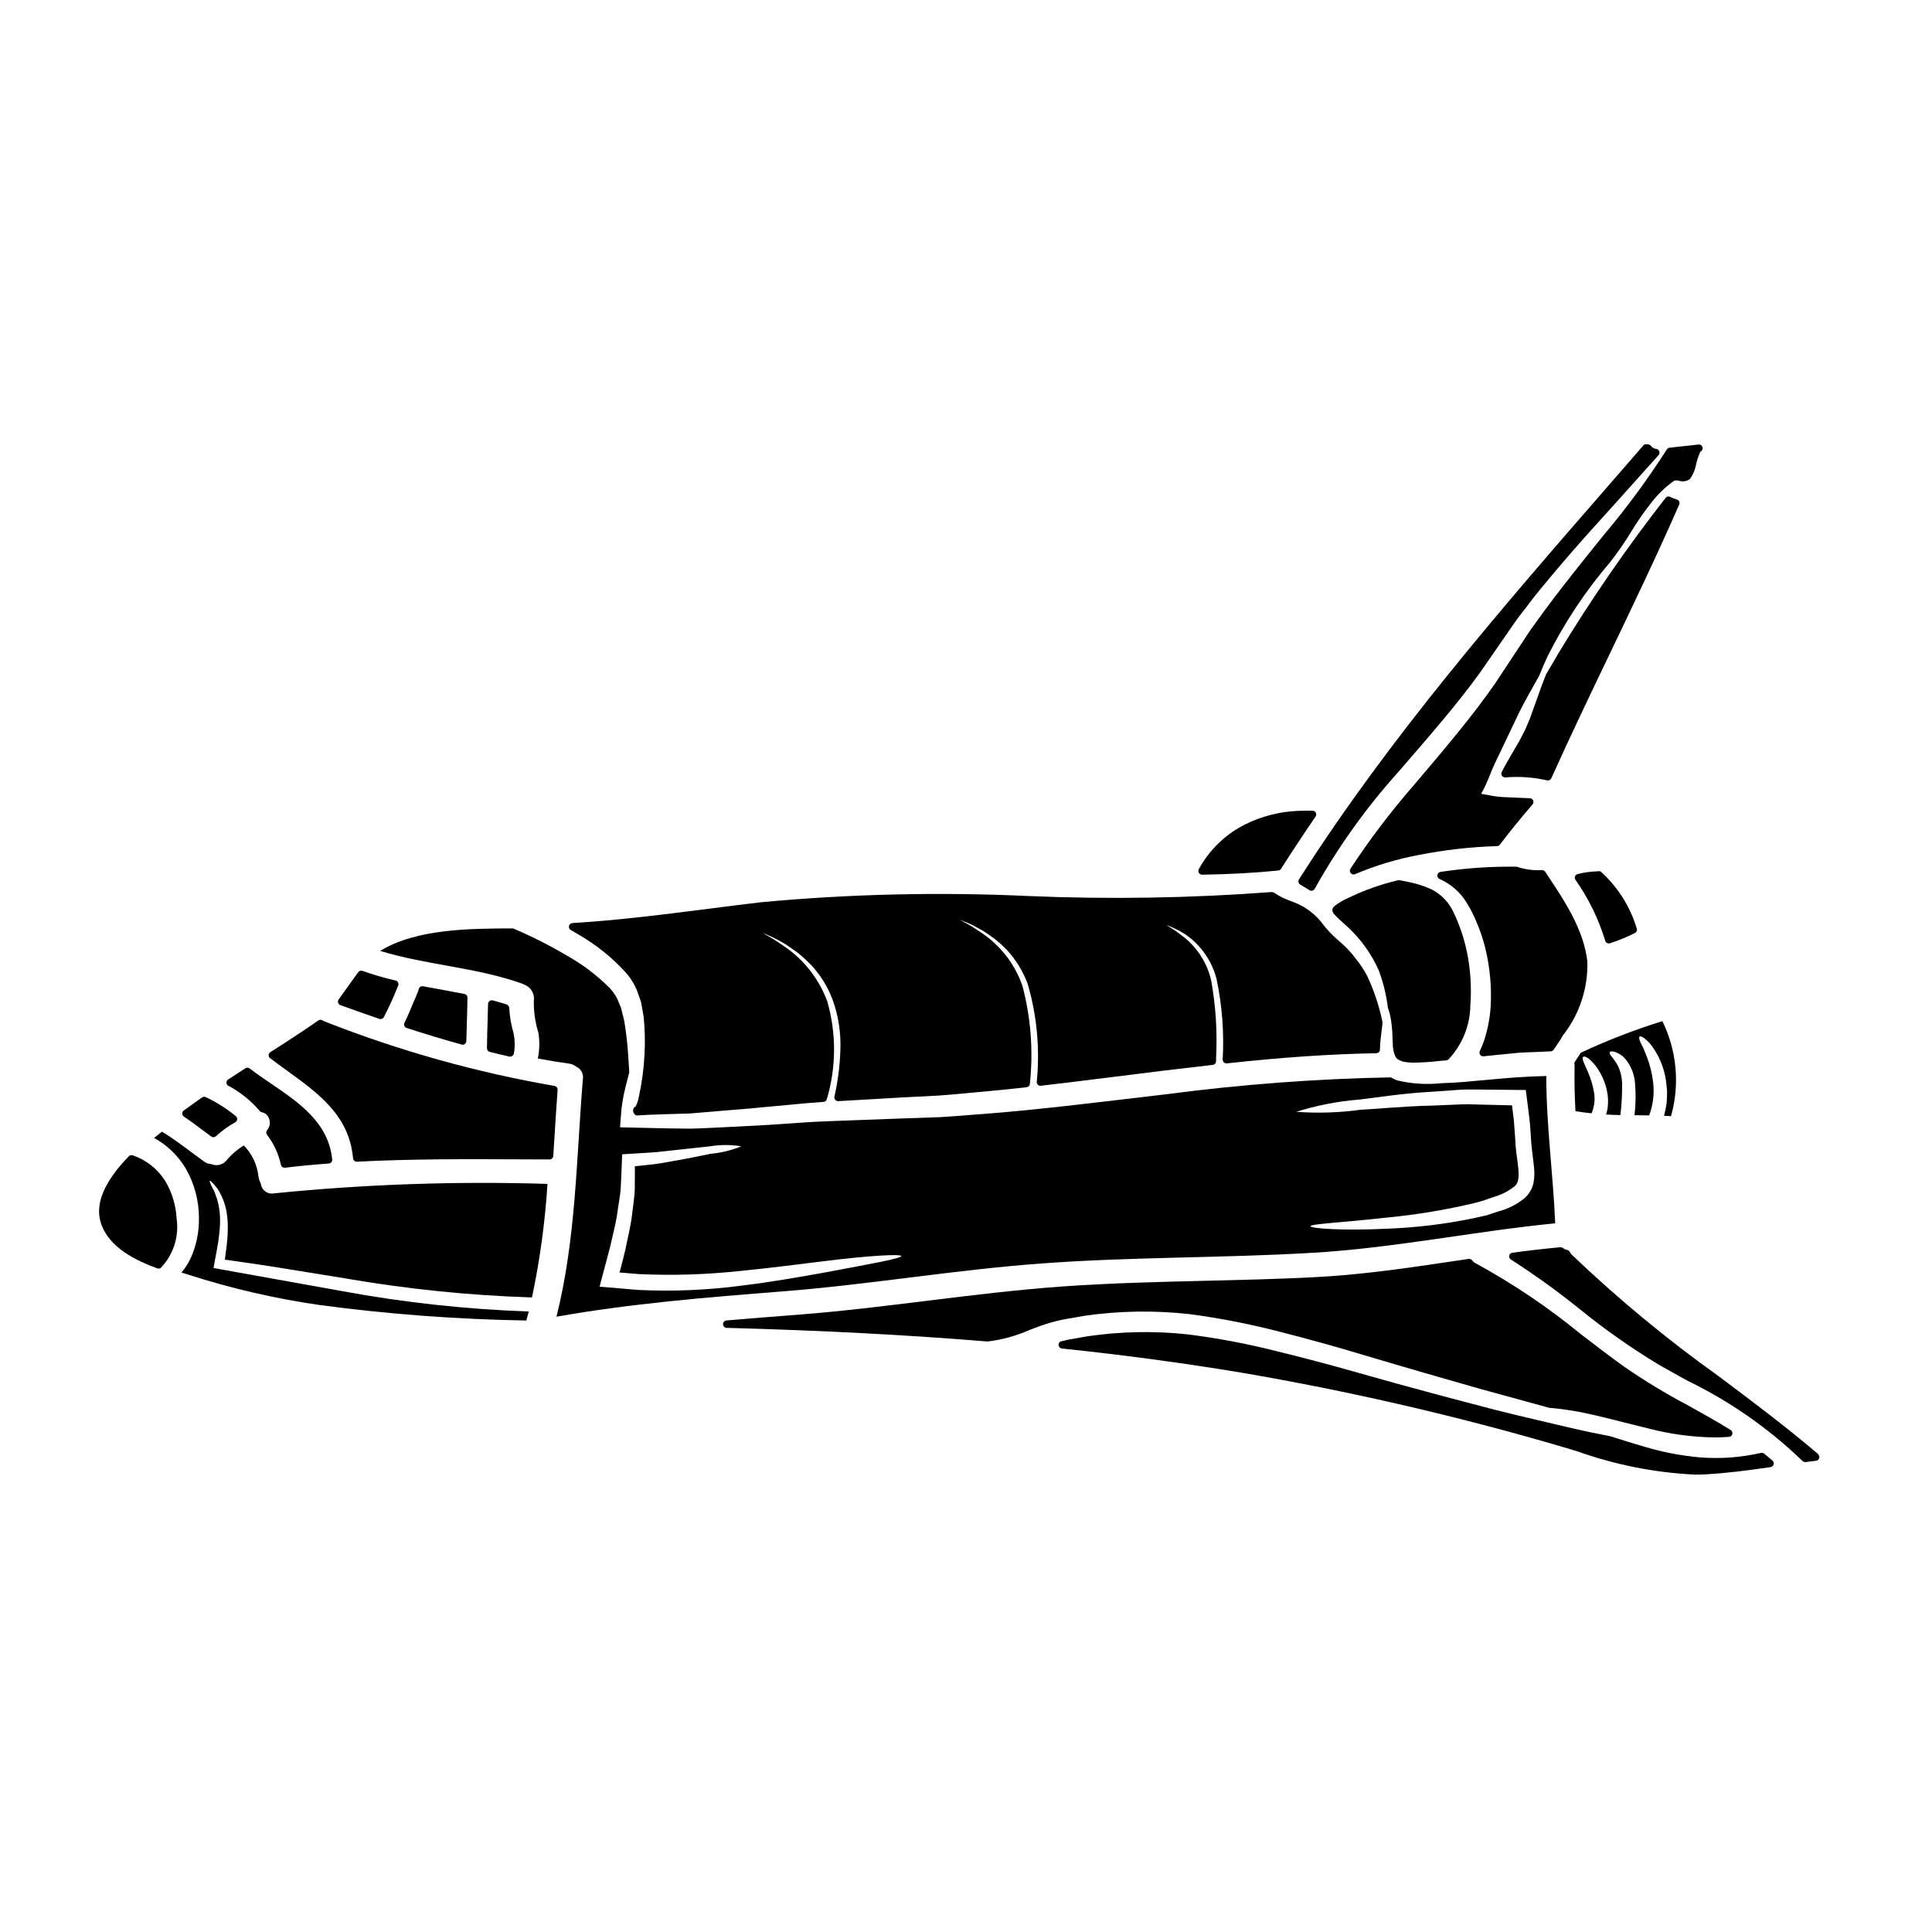
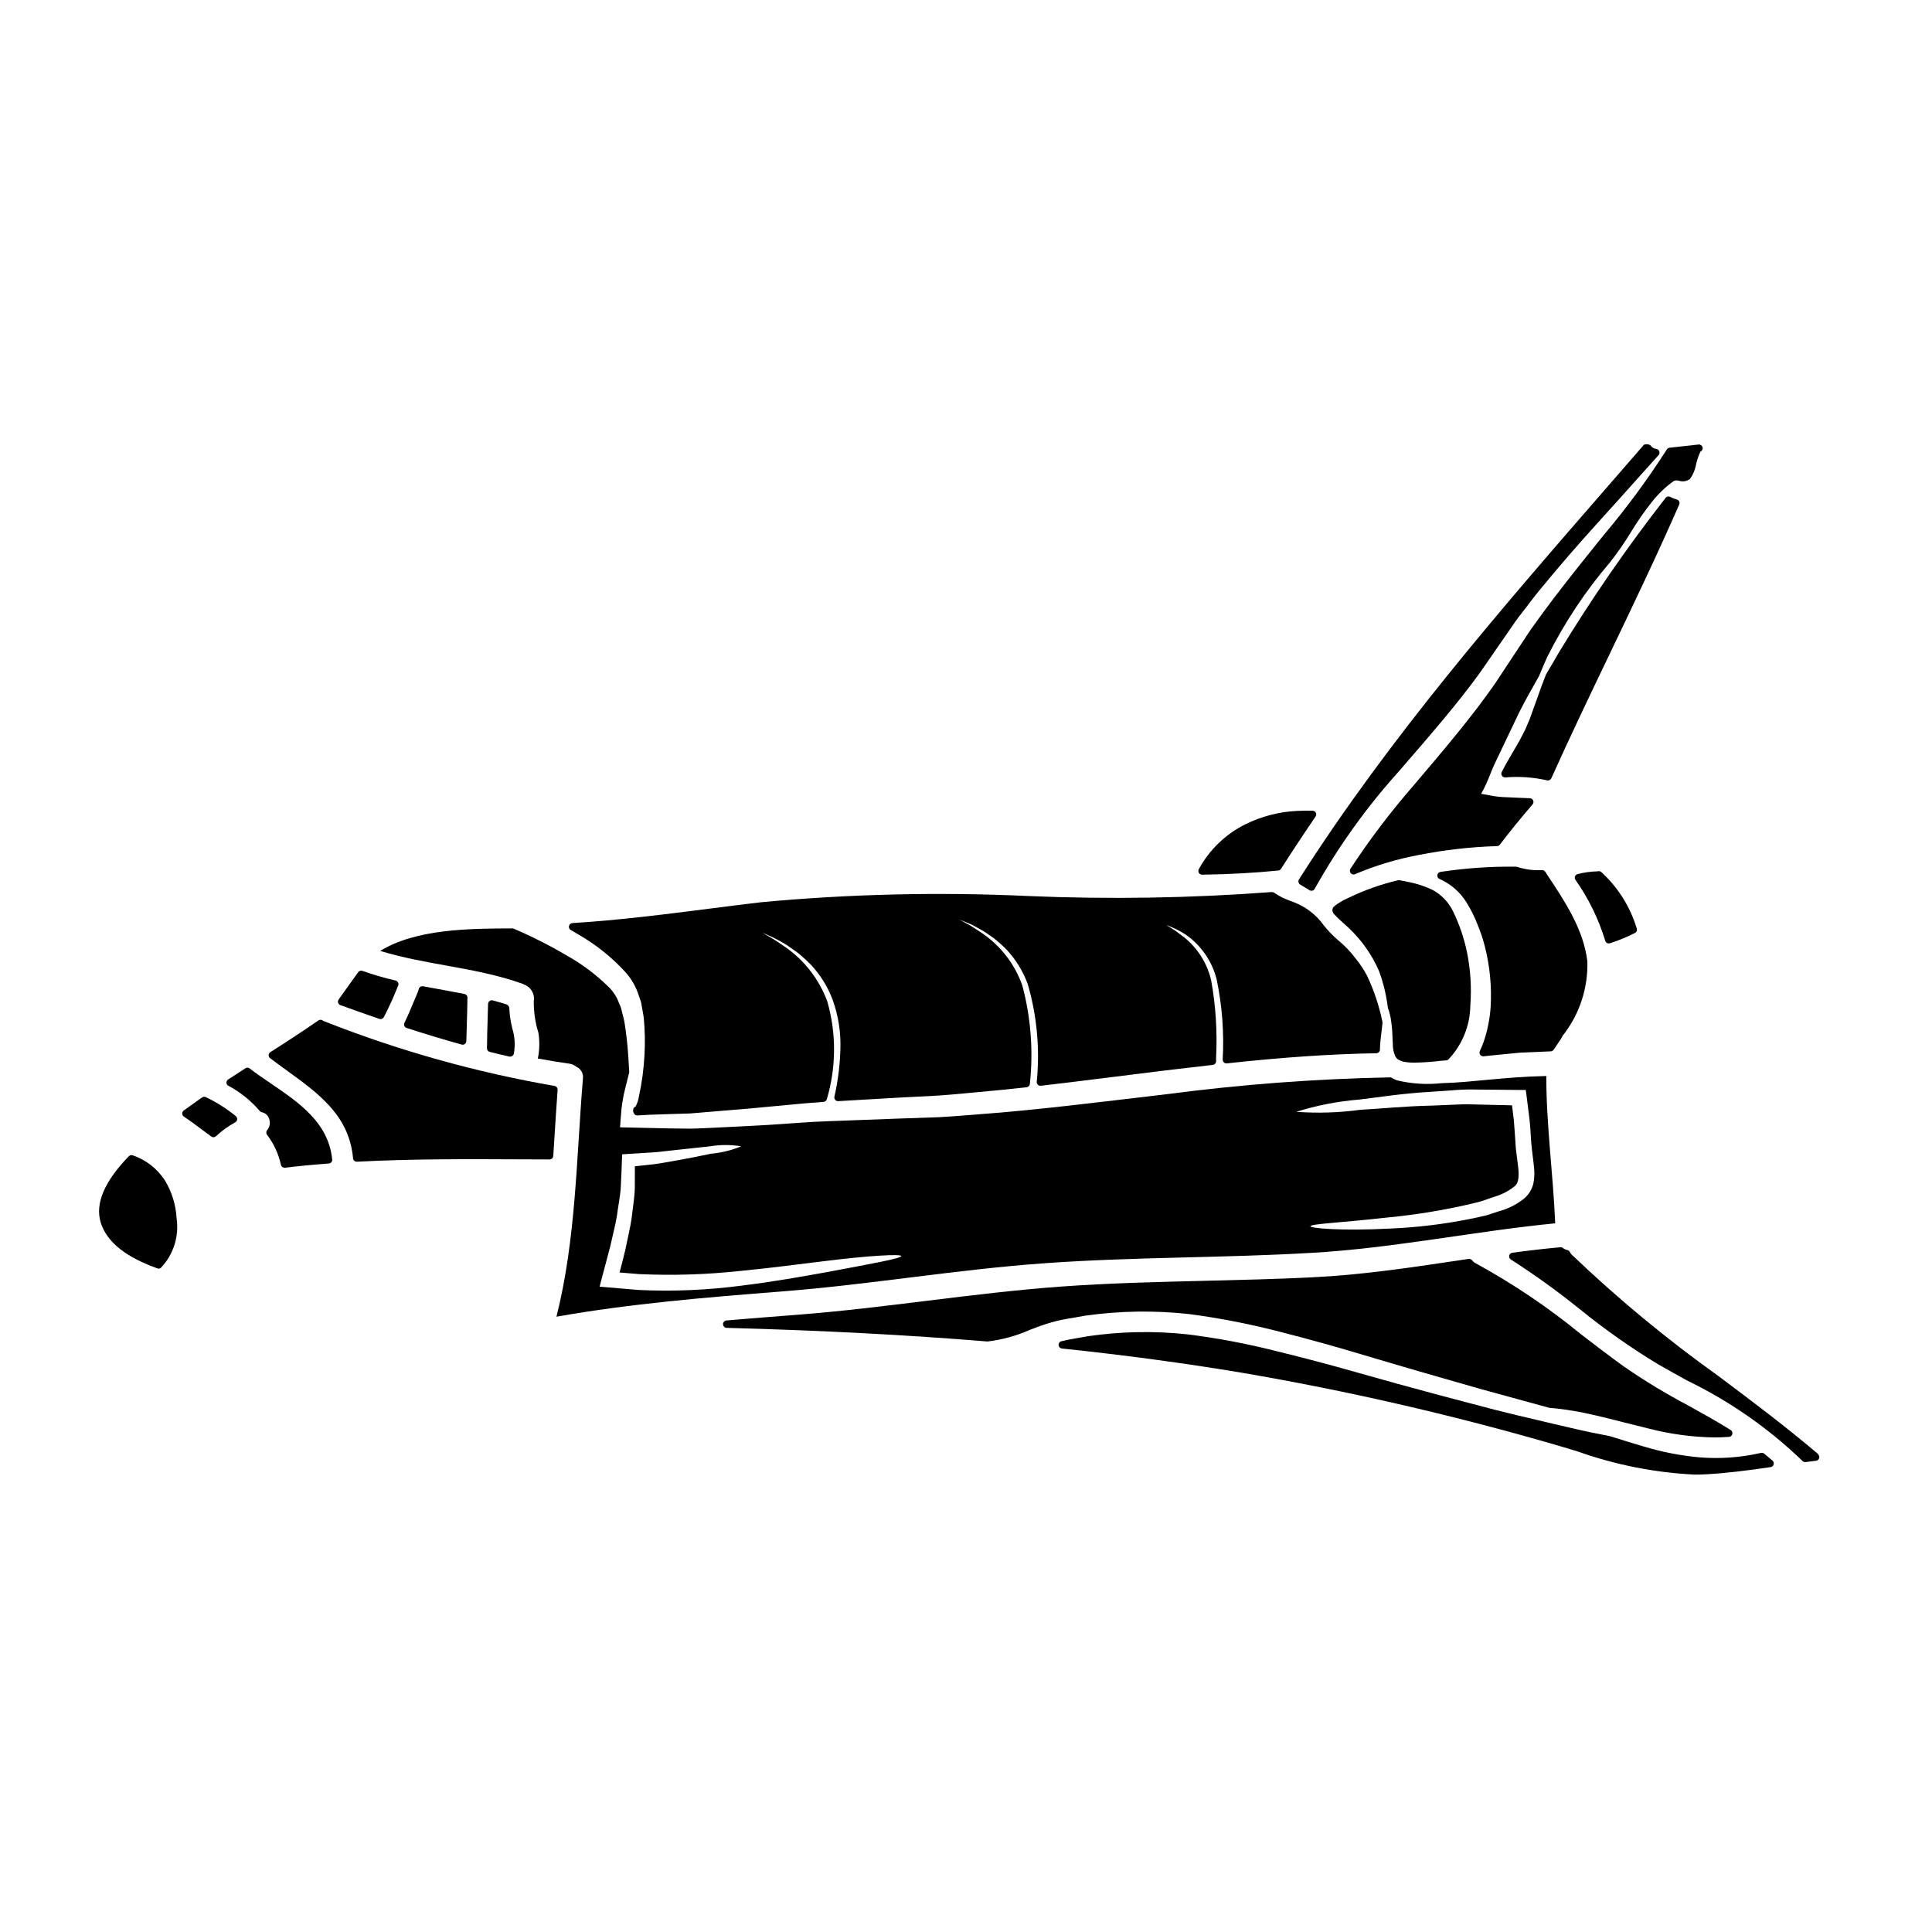
<svg xmlns="http://www.w3.org/2000/svg" fill="#000000" width="800px" height="800px" version="1.1" viewBox="144 144 512 512">
  <g>
    <path d="m197.69 443.49c0.762 0.57 1.523 1.137 2.289 1.695 0.168 0.125 0.371 0.195 0.582 0.191 0.25 0 0.488-0.094 0.672-0.266 1.547-1.438 3.266-2.68 5.117-3.691 0.281-0.156 0.469-0.438 0.504-0.758 0.031-0.32-0.09-0.637-0.332-0.848-2.438-2-5.109-3.695-7.953-5.047-0.336-0.176-0.742-0.141-1.039 0.09-0.172 0.133-0.352 0.238-0.586 0.395-0.742 0.543-1.629 1.18-2.629 1.891l-1.602 1.145h-0.004c-0.262 0.184-0.418 0.484-0.418 0.805 0 0.32 0.156 0.621 0.418 0.805 1.719 1.152 3.356 2.371 4.981 3.594z" />
    <path d="m488.12 377.81c0.062 0.258 0.227 0.48 0.453 0.621l0.629 0.371c0.656 0.395 1.258 0.742 1.805 1.102h0.004c0.16 0.102 0.344 0.16 0.535 0.16 0.082 0 0.168-0.012 0.246-0.031 0.27-0.07 0.496-0.25 0.625-0.496 6.188-11.082 13.594-21.438 22.082-30.875l0.961-1.109c8.066-9.316 15.027-17.363 20.742-25.277 2.918-4.234 5.684-8.219 8.316-12.004 1.227-1.871 2.562-3.574 3.992-5.394l0.789-1.047c1.043-1.367 2.059-2.688 3.117-3.938 5.238-6.391 10.004-11.789 13.977-16.211 5.07-5.574 9.121-10.109 12.328-13.703 1.891-2.109 3.484-3.898 4.82-5.371 0.246-0.277 0.32-0.668 0.188-1.012-0.133-0.348-0.445-0.59-0.812-0.629-0.566-0.051-1.082-0.352-1.402-0.82-0.262-0.266-0.617-0.414-0.988-0.414h-0.332c-0.348-0.012-0.676 0.18-0.84 0.488l-8.66 9.957c-28.762 33.062-58.5 67.23-82.473 104.9-0.125 0.223-0.16 0.484-0.102 0.734z" />
    <path d="m296.09 390.95c0.453 0.27 0.906 0.531 1.348 0.789 4.566 2.637 8.699 5.953 12.266 9.84 1.645 1.809 2.867 3.961 3.59 6.297l0.551 1.574c0.082 0.305 0.145 0.613 0.184 0.926l0.273 1.527c0.121 0.652 0.242 1.301 0.309 1.902l-0.004-0.004c0.305 3.184 0.371 6.387 0.199 9.578-0.184 3.812-0.691 7.606-1.516 11.332-0.141 0.887-0.434 1.746-0.863 2.535-0.387 0.145-0.641 0.512-0.641 0.926-0.035 0.418 0.109 0.832 0.395 1.141 0.184 0.184 0.434 0.289 0.695 0.289h0.07l3.32-0.188c1.496-0.047 3.07-0.094 4.723-0.156l0.715-0.02c1.629-0.043 3.316-0.09 5.117-0.156 2.027-0.152 4.129-0.328 6.324-0.527 1.711-0.152 3.465-0.297 5.269-0.438 2.824-0.227 5.777-0.465 8.883-0.789 1.699-0.141 3.438-0.312 5.211-0.484 3.106-0.301 6.336-0.609 9.727-0.836h0.008c0.43-0.027 0.789-0.332 0.887-0.754 2.492-8.426 2.535-17.387 0.121-25.832-2.152-5.875-6.07-10.938-11.215-14.496l-0.531-0.355c-1.449-1.035-2.961-1.98-4.523-2.836l-0.883-0.523c0.305 0.125 0.625 0.27 0.973 0.418v-0.004c1.848 0.785 3.633 1.707 5.34 2.758 0.656 0.434 1.344 0.922 2.059 1.438l1.098 0.789 0.727 0.637 0.004-0.004c0.914 0.77 1.789 1.582 2.621 2.441 2.5 2.676 4.445 5.82 5.731 9.25 1.551 4.293 2.246 8.852 2.051 13.414-0.129 4.133-0.656 8.242-1.574 12.273-0.066 0.301 0.012 0.613 0.215 0.848 0.191 0.234 0.484 0.359 0.785 0.344l16.297-0.945c3.289-0.176 6.691-0.352 10.184-0.527 2.129-0.137 4.328-0.344 6.562-0.547 1.41-0.129 2.828-0.262 4.254-0.395 4.07-0.348 8.289-0.789 12.633-1.27 0.477-0.055 0.848-0.449 0.871-0.93 0.934-8.715 0.258-17.527-1.992-25.996-2.004-5.727-5.812-10.645-10.848-14.02-0.676-0.43-1.305-0.844-1.895-1.234l-0.703-0.465c-0.516-0.32-1.027-0.59-1.516-0.852-0.285-0.145-0.555-0.293-0.789-0.426-0.305-0.18-0.602-0.359-0.902-0.527 0.289 0.117 0.594 0.238 0.91 0.395l0.758 0.309c0.547 0.211 1.129 0.441 1.676 0.711 0.883 0.504 1.867 1.031 2.867 1.574 0.695 0.426 1.395 0.922 2.129 1.445l1.008 0.719c1.125 0.902 2.191 1.875 3.199 2.906 2.402 2.606 4.273 5.652 5.508 8.973 2.465 8.434 3.281 17.262 2.406 26.004-0.016 0.289 0.102 0.566 0.309 0.762 0.211 0.199 0.5 0.293 0.785 0.258 6.352-0.727 12.988-1.574 19.91-2.43 4.199-0.523 8.508-1.062 12.926-1.609 4.137-0.5 8.371-0.996 12.734-1.492h-0.004c0.492-0.059 0.867-0.473 0.871-0.973v-0.906 0.004c0.352-6.871-0.086-13.754-1.305-20.523-1.035-4.484-3.543-8.488-7.121-11.379l-0.945-0.711c-0.848-0.684-1.738-1.305-2.668-1.863-0.395-0.266-0.789-0.5-1.113-0.711 0.363 0.129 0.758 0.289 1.18 0.484 1.398 0.57 2.738 1.277 4 2.109 3.992 2.816 6.856 6.953 8.09 11.676 1.484 7.031 2.031 14.23 1.629 21.406 0 0.281 0.117 0.547 0.324 0.734 0.211 0.191 0.488 0.281 0.766 0.254 14.84-1.617 27.43-2.473 39.625-2.688v-0.004c0.535-0.008 0.969-0.445 0.965-0.984 0-0.504 0.027-0.988 0.047-1.414 0.109-1.281 0.246-2.387 0.371-3.375 0.102-0.836 0.195-1.574 0.25-2.285v0.004c0.012-0.102 0.004-0.199-0.02-0.297-0.867-4.203-2.227-8.285-4.055-12.168-0.871-1.645-1.902-3.199-3.078-4.637-1.332-1.773-2.875-3.375-4.59-4.777-1.371-1.184-2.629-2.484-3.769-3.891-1.992-2.828-4.785-4.988-8.02-6.211-0.922-0.316-1.914-0.727-2.945-1.18-0.785-0.41-1.547-0.859-2.281-1.348-0.191-0.109-0.406-0.164-0.625-0.148-21.496 1.617-43.07 1.965-64.609 1.047-23.555-1.09-47.16-0.539-70.641 1.648-4.59 0.539-9.168 1.125-13.75 1.707-11.879 1.516-24.16 3.082-36.297 3.82v0.004c-0.434 0.023-0.797 0.328-0.898 0.746-0.105 0.418 0.078 0.855 0.449 1.078z" />
    <path d="m204.51 431.73c3.117 1.66 5.894 3.879 8.203 6.551 0.113 0.156 0.258 0.289 0.422 0.391 0.09 0.047 0.188 0.082 0.289 0.098 0.906 0.176 1.633 0.844 1.891 1.727 0.383 1.004 0.195 2.137-0.492 2.965-0.324 0.352-0.348 0.887-0.055 1.266 1.797 2.359 3.055 5.078 3.684 7.977 0.105 0.441 0.5 0.758 0.957 0.758h0.117c3.394-0.418 7.086-0.789 11.598-1.117h0.004c0.262-0.02 0.508-0.145 0.68-0.348s0.25-0.469 0.223-0.73c-0.973-9.742-8.727-15.016-16.223-20.117-1.898-1.289-3.859-2.629-5.644-4-0.328-0.25-0.781-0.27-1.129-0.047-1.398 0.891-2.789 1.805-4.188 2.719l-0.395 0.25v0.004c-0.285 0.188-0.453 0.512-0.441 0.852 0.008 0.344 0.195 0.656 0.492 0.824z" />
    <path d="m244.53 414.02c0.102 0.035 0.211 0.051 0.32 0.051 0.363 0 0.695-0.199 0.867-0.516 1.297-2.488 2.465-5.035 3.504-7.641l0.305-0.723h-0.004c0.113-0.27 0.102-0.57-0.031-0.828-0.133-0.258-0.371-0.445-0.652-0.512-2.977-0.684-5.91-1.539-8.789-2.559-0.414-0.152-0.879-0.008-1.133 0.355l-5.172 7.227c-0.18 0.25-0.23 0.57-0.141 0.863 0.094 0.293 0.316 0.527 0.605 0.633 3.418 1.25 6.863 2.445 10.32 3.648z" />
-     <path d="m462.56 375.8c7.344-0.109 13.949-0.473 20.199-1.102 0.301-0.035 0.57-0.199 0.73-0.453 3.285-5.148 6.297-9.68 9.156-13.855 0.203-0.297 0.227-0.684 0.062-1.004-0.164-0.32-0.488-0.527-0.852-0.539-1.18-0.023-2.566-0.023-4.144 0.055-4.789 0.23-9.48 1.453-13.773 3.59-5.191 2.613-9.465 6.746-12.246 11.852-0.164 0.305-0.156 0.676 0.02 0.973 0.18 0.297 0.5 0.48 0.848 0.484z" />
+     <path d="m462.56 375.8c7.344-0.109 13.949-0.473 20.199-1.102 0.301-0.035 0.57-0.199 0.73-0.453 3.285-5.148 6.297-9.68 9.156-13.855 0.203-0.297 0.227-0.684 0.062-1.004-0.164-0.32-0.488-0.527-0.852-0.539-1.18-0.023-2.566-0.023-4.144 0.055-4.789 0.23-9.48 1.453-13.773 3.59-5.191 2.613-9.465 6.746-12.246 11.852-0.164 0.305-0.156 0.676 0.02 0.973 0.18 0.297 0.5 0.48 0.848 0.484" />
    <path d="m537.21 420.03c-0.293 0.824-0.652 1.664-1.039 2.512-0.148 0.324-0.113 0.703 0.098 0.988 0.188 0.25 0.48 0.395 0.789 0.395 0.039 0.004 0.078 0.004 0.117 0 0.605-0.07 1.219-0.145 1.875-0.195l1.938-0.195c1.91-0.188 3.898-0.395 5.902-0.574 1.18-0.055 2.484-0.105 3.781-0.156 1.504-0.062 3-0.121 4.293-0.188l0.004-0.008c0.301-0.016 0.578-0.168 0.754-0.414 0.707-1.008 1.41-2.062 2.113-3.148v-0.004c0.047-0.066 0.082-0.145 0.105-0.223 0.133-0.312 0.328-0.598 0.574-0.836 4.188-5.523 6.359-12.309 6.152-19.238-1.035-8.492-5.902-15.785-10.578-22.828l-0.586-0.898c-0.199-0.289-0.531-0.453-0.883-0.438-2.215 0.137-4.438-0.152-6.547-0.852-0.09-0.027-0.184-0.043-0.277-0.047-6.711-0.086-13.418 0.375-20.051 1.383-0.441 0.066-0.785 0.418-0.836 0.859-0.051 0.445 0.199 0.867 0.617 1.031 3.004 1.32 5.523 3.543 7.207 6.359 1.066 1.719 1.977 3.531 2.719 5.418 0.871 2.059 1.582 4.188 2.121 6.359 1.273 5.129 1.77 10.422 1.469 15.699-0.203 3.144-0.82 6.254-1.832 9.238z" />
-     <path d="m584.99 439.7c0.621 0.023 1.223 0.074 1.848 0.098l-0.004 0.004c2.371-8.395 1.551-17.367-2.293-25.191-7.387 2.297-14.605 5.098-21.613 8.375-0.57 0.898-1.145 1.766-1.742 2.664 0.07 0.305 0.105 0.613 0.098 0.926-0.098 3.965 0.027 7.926 0.223 11.891 1.422 0.246 2.848 0.422 4.262 0.57h0.004c0.766-1.762 0.992-3.715 0.648-5.609-0.316-1.816-0.844-3.59-1.574-5.281-1.145-2.617-1.719-3.664-1.297-4.062 0.324-0.305 1.645 0.121 3.59 2.754v0.004c1.27 1.801 2.176 3.832 2.664 5.981 0.375 1.586 0.449 3.227 0.227 4.84-0.086 0.574-0.219 1.141-0.395 1.695 1.246 0.07 2.519 0.121 3.789 0.148 0.32-2.68 0.469-5.379 0.449-8.082 0.004-1.773-0.398-3.523-1.18-5.113-1.27-2.215-2.394-2.918-2.07-3.465 0.102-0.223 0.477-0.301 1.199-0.125 1.195 0.375 2.254 1.094 3.039 2.07 1.441 1.82 2.297 4.035 2.445 6.356 0.23 2.797 0.18 5.609-0.148 8.398 1.297 0.023 2.59 0.051 3.891 0.051h-0.004c1.047-2.797 1.406-5.805 1.047-8.773-0.273-2.418-0.871-4.793-1.77-7.055-0.352-0.848-0.648-1.594-0.898-2.191v-0.004c-0.277-0.461-0.516-0.945-0.723-1.441-0.348-0.789-0.375-1.246-0.195-1.426 0.176-0.176 0.598-0.047 1.324 0.5h-0.004c0.469 0.383 0.918 0.789 1.344 1.219 2.312 2.867 3.809 6.305 4.332 9.945 0.094 0.875 0.195 1.824 0.297 2.793 0 0.996-0.07 2.043-0.121 3.148l-0.004 0.004c-0.164 1.141-0.395 2.273-0.684 3.387z" />
    <path d="m569.87 393.91c0.148 0.078 0.309 0.117 0.473 0.117 0.109 0 0.215-0.016 0.316-0.051 2.269-0.738 4.481-1.648 6.613-2.723 0.441-0.227 0.645-0.746 0.477-1.215-1.73-5.742-4.981-10.91-9.41-14.957-0.281-0.219-0.516-0.25-1.078-0.164-1.746 0.047-3.484 0.289-5.18 0.727-0.309 0.078-0.562 0.301-0.68 0.594-0.117 0.297-0.082 0.633 0.09 0.898 3.477 4.926 6.144 10.375 7.902 16.141 0.062 0.27 0.234 0.5 0.477 0.633z" />
    <path d="m523.52 379.77c-1.941-0.91-3.988-1.582-6.09-2-0.625-0.117-1.207-0.234-1.746-0.348l-0.734-0.148h-0.004c-0.141-0.035-0.289-0.035-0.43 0-4.516 1.055-8.902 2.606-13.078 4.625-0.211 0.109-0.449 0.215-0.68 0.324v-0.004c-0.512 0.219-1.004 0.48-1.469 0.789-0.457 0.262-0.898 0.551-1.32 0.863l-0.512 0.43c-0.289 0.32-0.414 0.758-0.332 1.184 0.062 0.262 0.188 0.504 0.363 0.711l1.152 1.18c0.844 0.758 1.645 1.5 2.434 2.219l0.43 0.395c3.375 3.203 6.074 7.047 7.938 11.305 1.16 3.16 1.953 6.441 2.363 9.781 0.418 1.145 0.711 2.332 0.871 3.543 0.207 1.477 0.324 2.965 0.355 4.457l0.078 1.656h0.004c-0.016 1.117 0.211 2.223 0.668 3.242 0.5 0.812 0.938 0.984 2.07 1.367 1.02 0.199 2.055 0.289 3.094 0.27 2.262-0.043 4.523-0.203 6.769-0.477 0.48-0.023 1.012-0.074 1.574-0.125 0.211-0.02 0.41-0.109 0.566-0.25 3.668-3.879 5.742-9 5.801-14.336 0.355-4.75 0.047-9.523-0.91-14.191-0.777-3.707-2.008-7.305-3.668-10.711-1.188-2.465-3.137-4.481-5.559-5.75z" />
    <path d="m589.01 276.91c-0.121-0.254-0.344-0.449-0.617-0.531-0.598-0.16-1.18-0.387-1.727-0.68-0.43-0.246-0.973-0.137-1.273 0.258-10.289 13.172-19.785 26.945-28.445 41.242-0.789 1.395-1.574 2.754-2.363 4.043l-0.879 1.512c-0.789 1.969-1.527 3.965-2.273 6.117l-2.008 5.594c-0.395 0.961-0.816 1.969-1.227 2.898-0.238 0.445-0.469 0.898-0.695 1.348-0.27 0.527-0.535 1.051-0.789 1.531-0.906 1.523-1.812 3.098-2.731 4.695l-0.586 1.02c-0.508 0.867-0.965 1.75-1.422 2.641v-0.004c-0.16 0.316-0.141 0.699 0.059 0.996 0.199 0.293 0.543 0.457 0.898 0.434 3.711-0.312 7.445-0.047 11.074 0.785 0.453 0.102 0.918-0.129 1.109-0.555 5.016-11.145 10.387-22.355 15.59-33.203 6.148-12.824 12.504-26.086 18.312-39.359h0.004c0.102-0.25 0.098-0.531-0.012-0.781z" />
    <path d="m567.51 287.64c-3.488 4.328-7.434 9.262-11.727 14.863-0.789 1.039-1.605 2.133-2.422 3.25l-1.867 2.551c-1.074 1.48-2.188 3.012-3.211 4.625l-8.066 12.203c-5.902 8.52-13.402 17.367-21.352 26.73l-0.25 0.297v-0.004c-6.07 6.969-11.66 14.34-16.73 22.066-0.238 0.367-0.203 0.848 0.086 1.18 0.184 0.219 0.457 0.344 0.742 0.344 0.137-0.004 0.27-0.031 0.395-0.082 5.406-2.297 11.047-3.996 16.82-5.074 6.859-1.359 13.816-2.148 20.805-2.363 0.297-0.008 0.578-0.152 0.758-0.395 2.465-3.258 5.215-6.652 8.66-10.672l-0.004 0.004c0.242-0.285 0.305-0.684 0.156-1.027-0.145-0.344-0.473-0.574-0.848-0.594-1.266-0.07-2.527-0.117-3.816-0.16l-3.625-0.164v-0.004c-1.156-0.078-2.305-0.238-3.434-0.48-0.672-0.129-1.359-0.254-2.059-0.359 0.941-1.707 1.758-3.481 2.449-5.305 0.395-0.992 0.789-1.945 1.18-2.754l6.328-13.277c1.543-3.113 3.418-6.418 5.41-9.934 0.715-1.758 1.438-3.441 2.168-5.051h0.004c4.504-9 10.09-17.414 16.629-25.062 2.004-2.547 3.852-5.215 5.535-7.988 1.66-2.75 3.492-5.394 5.484-7.914 1.695-2.168 3.691-4.082 5.934-5.676 0.438-0.137 0.902-0.137 1.34 0 0.973 0.301 2.027 0.133 2.856-0.461 0.859-1.199 1.43-2.578 1.668-4.035 0.27-1.109 0.645-2.191 1.117-3.231 0.453-0.195 0.691-0.688 0.566-1.164-0.129-0.473-0.586-0.777-1.074-0.719-2.562 0.297-5.117 0.57-7.664 0.848h0.004c-0.309 0.031-0.578 0.203-0.738 0.469-5.078 7.934-10.676 15.523-16.75 22.727z" />
    <path d="m420.86 478.77c23.559-1.691 47.188-1.371 70.773-2.754 21.711-1.242 42.945-5.707 64.512-7.824-0.547-13.035-2.363-25.977-2.363-39.039-11.465 0.246-19.863 1.719-27.668 1.895h0.004c-3.988 0.434-8.02 0.184-11.918-0.75-0.555-0.23-1.094-0.492-1.617-0.785-19.789 0.375-39.535 1.855-59.156 4.434-18.051 2.117-34.848 4.238-49.73 5.332-3.715 0.277-7.328 0.602-10.844 0.789-3.543 0.125-6.981 0.246-10.293 0.352-6.586 0.246-12.766 0.473-18.598 0.695-5.758 0.172-11.246 0.695-16.332 0.996-5.086 0.301-9.895 0.523-14.309 0.746-2.219 0.074-4.359 0.227-6.402 0.25l-5.934-0.074c-4.512-0.102-8.648-0.195-12.414-0.277h-0.223c-0.047 0 0-0.125-0.023-0.195l0.047-0.453 0.051-0.898c0.051-0.57 0.102-1.145 0.148-1.715v0.004c0.059-1.094 0.176-2.184 0.348-3.266 0.203-1.359 0.477-2.707 0.824-4.039 0.375-1.473 0.695-2.793 1.02-4.039-0.07-1.422-0.172-2.941-0.297-4.688-0.176-2.617-0.477-5.586-1.023-8.848-0.172-0.789-0.395-1.594-0.598-2.418-0.086-0.422-0.191-0.836-0.32-1.246-0.152-0.375-0.328-0.746-0.477-1.121-0.586-1.621-1.527-3.086-2.758-4.289-3.324-3.269-7.07-6.078-11.141-8.352-4.562-2.691-9.297-5.082-14.172-7.156-11.719 0.027-25.676 0.125-35.223 5.961 12.34 3.789 25.449 4.328 37.691 8.699 0.176 0.066 0.34 0.148 0.5 0.246 1.781 0.66 2.84 2.496 2.516 4.367-0.027 2.844 0.383 5.68 1.223 8.398 0.363 2.258 0.309 4.566-0.152 6.805 2.754 0.523 5.562 0.973 8.379 1.375 0.652 0.082 1.27 0.355 1.77 0.785 1.27 0.543 2.008 1.879 1.793 3.242-1.742 21.164-1.82 42.379-7.004 63.02 19.766-3.492 39.754-5.117 59.777-6.691 23.289-1.812 46.324-5.828 69.613-7.473zm83.406-43.375c5.285-0.645 11.566-1.641 18.746-2.043l5.512-0.375c1.922-0.184 3.852-0.266 5.785-0.246 3.965 0.047 8.105 0.074 12.363 0.121h1.672l0.223 1.645c0.246 1.969 0.496 3.938 0.742 5.934 0.246 2 0.305 3.891 0.449 5.883 0.152 2.363 0.551 4.66 0.789 7.176v0.004c0.152 1.398 0.082 2.812-0.199 4.191-0.379 1.551-1.246 2.938-2.469 3.961-1.969 1.578-4.25 2.727-6.691 3.363-1.098 0.352-2.195 0.723-3.266 1.074-1.07 0.246-2.144 0.473-3.215 0.719l-0.004 0.004c-7.438 1.547-14.992 2.484-22.582 2.793-12.887 0.645-20.84-0.102-20.84-0.625 0-0.645 7.953-0.922 20.617-2.344l-0.004 0.004c7.375-0.715 14.695-1.914 21.914-3.59 0.996-0.246 2.019-0.5 3.043-0.789 0.996-0.352 1.969-0.699 2.992-1.047h-0.004c1.938-0.531 3.75-1.438 5.336-2.668 2.492-1.594 0.598-6.981 0.426-11.891-0.148-1.969-0.25-3.965-0.426-5.856-0.176-1.297-0.324-2.57-0.477-3.863-3.543-0.074-7.004-0.172-10.316-0.246-1.922-0.102-3.84 0.023-5.688 0.098l-5.434 0.223c-7.086 0.148-13.383 0.824-18.672 1.098v-0.004c-5.648 0.777-11.363 0.961-17.051 0.547 5.434-1.711 11.043-2.801 16.719-3.25zm-191.1 50.457c-2.668-0.223-5.312-0.449-7.871-0.672l-2.391-0.199 0.621-2.418c0.789-2.844 1.496-5.633 2.215-8.352 0.598-2.754 1.324-5.383 1.746-7.973 0.324-2.594 0.871-5.117 1.023-7.555 0.152-2.438 0.195-4.812 0.301-7.086l0.07-1.695 1.574-0.098c2.242-0.148 4.387-0.273 6.406-0.395s3.988-0.426 5.809-0.598c3.66-0.395 6.852-0.723 9.469-1.023l0.004-0.004c2.75-0.449 5.555-0.449 8.301 0-2.566 1.059-5.281 1.723-8.047 1.969-2.594 0.547-5.66 1.18-9.324 1.82-1.848 0.301-3.762 0.719-5.859 0.973-1.574 0.172-3.238 0.348-4.961 0.523 0 1.895-0.023 3.836-0.023 5.856-0.074 2.594-0.547 5.234-0.852 7.977-0.395 2.715-1.094 5.434-1.645 8.266-0.473 1.996-0.996 4.016-1.543 6.059 1.742 0.125 3.465 0.277 5.211 0.426 8.965 0.41 17.949 0.125 26.871-0.848 8.266-0.789 15.742-1.824 22.043-2.57 12.594-1.574 20.469-1.918 20.516-1.371 0 0.648-7.68 1.996-20.074 4.328-6.254 1.121-13.684 2.469-22.043 3.488v0.004c-9.129 1.215-18.348 1.609-27.547 1.168z" />
    <path d="m431.51 492.68c9.191-1.309 18.516-1.449 27.742-0.422 8.254 1.09 16.426 2.699 24.477 4.816 7.219 1.844 14.441 3.852 21.477 5.973 11.414 3.414 21.914 6.41 31.168 9.055l18.227 4.992c1.785 0.125 3.785 0.375 6.121 0.762 3.703 0.578 8.223 1.723 13.453 3.047 2.098 0.523 4.336 1.082 6.715 1.676v-0.004c5.68 1.469 11.516 2.262 17.379 2.359 1.285 0 2.598-0.047 3.938-0.145 0.422-0.031 0.777-0.332 0.879-0.746 0.102-0.41-0.074-0.844-0.434-1.066-3.727-2.332-7.648-4.504-11.434-6.602-5.84-3.086-11.492-6.516-16.926-10.27-3.809-2.754-7.59-5.644-11.246-8.457-8.707-7.141-18.062-13.449-27.945-18.844-0.379-0.18-0.703-0.449-0.953-0.785-0.223-0.297-0.586-0.445-0.953-0.395l-3.727 0.555c-12.355 1.84-25.133 3.734-37.879 4.328-9.344 0.469-18.871 0.691-28.074 0.914-12.469 0.301-25.359 0.605-38.004 1.508-12.066 0.867-24.254 2.363-36.035 3.816-11.02 1.359-22.379 2.754-33.625 3.637-6.43 0.5-12.863 1-19.285 1.547-0.543 0.02-0.973 0.473-0.957 1.016 0.02 0.543 0.473 0.969 1.016 0.953 25.191 0.68 47.75 1.863 69.078 3.613 3.859-0.457 7.629-1.496 11.18-3.074l1.109-0.414v0.004c2.023-0.809 4.098-1.473 6.207-1.996 1.695-0.395 3.309-0.664 4.867-0.918 0.852-0.152 1.637-0.289 2.445-0.434z" />
    <path d="m611.53 529.23c-0.238-0.191-0.547-0.266-0.848-0.199-5.332 1.227-10.82 1.621-16.273 1.184-4.996-0.453-9.934-1.41-14.738-2.859-3.254-0.941-6.188-1.863-8.93-2.734l-2.25-0.453c-3.996-0.742-8.266-1.754-12.781-2.828l-4.496-1.062c-3.523-0.824-7.219-1.691-11.051-2.672-10.273-2.68-22.656-5.938-36.301-9.824-7.328-2.086-14.328-3.938-21.398-5.668h-0.004c-7.836-2-15.789-3.504-23.812-4.504-8.785-0.938-17.652-0.766-26.395 0.508-0.832 0.16-1.688 0.309-2.551 0.453-1.441 0.242-2.891 0.488-3.996 0.789v-0.004c-0.168 0.016-0.34 0.047-0.504 0.098-0.438 0.145-0.719 0.578-0.668 1.039 0.047 0.461 0.41 0.824 0.871 0.875 16.473 1.719 32.57 3.891 47.852 6.445h-0.004c27.57 4.723 54.855 10.973 81.734 18.723 2.34 0.668 4.668 1.375 7 2.078h-0.004c10.039 3.578 20.551 5.66 31.199 6.172 1.008 0 2.019-0.027 3.039-0.086 5.43-0.309 10.727-0.984 17.012-1.902h-0.004c0.383-0.059 0.695-0.328 0.805-0.699 0.109-0.371-0.012-0.77-0.305-1.023-0.742-0.637-1.473-1.238-2.199-1.844z" />
    <path d="m625.85 529.37c-8.496-7.238-17.559-14.035-26.324-20.609-13.742-9.801-26.762-20.574-38.969-32.23-0.219-0.227-0.406-0.488-0.551-0.77-0.133-0.246-0.367-0.426-0.645-0.488-0.426-0.094-0.828-0.277-1.18-0.539-0.199-0.152-0.449-0.223-0.699-0.203-4.449 0.422-8.594 0.895-12.68 1.453h0.004c-0.414 0.047-0.754 0.355-0.844 0.766-0.086 0.406 0.094 0.828 0.449 1.043 6.277 4.027 12.336 8.391 18.145 13.062 6.66 5.418 13.691 10.363 21.039 14.797 2.512 1.441 5.051 2.844 7.59 4.242 11.211 5.441 21.496 12.613 30.473 21.254 0.184 0.199 0.445 0.312 0.719 0.312h0.129c0.914-0.121 1.855-0.242 2.754-0.348h0.004c0.391-0.039 0.719-0.312 0.832-0.688 0.117-0.375-0.004-0.785-0.301-1.039z" />
    <path d="m187.69 456.81c-2.012-3.102-5.008-5.441-8.504-6.641-0.363-0.133-0.77-0.039-1.039 0.238-6.469 6.66-8.98 12.566-7.465 17.527 2.051 6.742 9.547 10.195 15.012 12.203 0.105 0.039 0.223 0.059 0.336 0.059 0.207 0 0.406-0.062 0.578-0.18 3.344-3.492 4.891-8.328 4.195-13.109-0.184-3.57-1.254-7.043-3.113-10.098z" />
    <path d="m290.93 431.78c-20.809-3.606-41.199-9.324-60.852-17.066-0.207-0.062-0.398-0.16-0.57-0.285-0.34-0.238-0.793-0.238-1.133 0-4.551 3.148-9.195 6.156-12.73 8.398h0.004c-0.273 0.172-0.441 0.465-0.457 0.785-0.016 0.324 0.133 0.633 0.395 0.824 1.453 1.102 2.922 2.164 4.375 3.219 8.531 6.172 16.59 12.004 17.598 23.309 0.047 0.508 0.473 0.898 0.98 0.898h0.051c14.457-0.758 29.199-0.695 43.465-0.625l7.582 0.027c0.516 0 0.945-0.402 0.98-0.918l0.297-4.609c0.273-4.297 0.539-8.598 0.855-12.91h-0.004c0.039-0.512-0.324-0.969-0.836-1.047z" />
    <path d="m266.6 420.86c0.535 0 0.973-0.426 0.984-0.961l0.109-3.773c0.078-2.57 0.156-5.148 0.188-7.731h0.004c0.008-0.473-0.324-0.887-0.789-0.977-2.754-0.543-5.512-1.047-8.266-1.551l-2.727-0.496c-0.516-0.086-1.012 0.242-1.137 0.75-0.062 0.27-0.141 0.531-0.242 0.789-0.422 0.965-0.832 1.938-1.234 2.914-0.719 1.734-1.469 3.543-2.309 5.223-0.129 0.254-0.137 0.555-0.027 0.816 0.113 0.266 0.332 0.469 0.605 0.555 4.898 1.598 9.812 3.082 14.602 4.402 0.078 0.023 0.16 0.035 0.238 0.039z" />
    <path d="m279.01 424.01c0.07 0.008 0.137 0.008 0.207 0 0.457 0 0.852-0.316 0.961-0.758 0.402-2.242 0.262-4.547-0.418-6.719-0.117-0.527-0.238-1.062-0.352-1.617v-0.004c-0.238-1.258-0.383-2.531-0.434-3.812-0.07-0.445-0.391-0.812-0.824-0.945-1.18-0.367-2.383-0.727-3.566-1.043-0.293-0.078-0.602-0.016-0.844 0.168-0.238 0.18-0.387 0.461-0.395 0.762l-0.113 3.906c-0.078 2.617-0.152 5.231-0.184 7.848-0.008 0.457 0.305 0.859 0.746 0.969 1.73 0.43 3.461 0.852 5.215 1.246z" />
-     <path d="m216.64 460.25c-0.816 0.168-1.664-0.02-2.336-0.516-0.668-0.496-1.098-1.25-1.18-2.078-0.328-0.613-0.551-1.277-0.648-1.969-0.328-3.066-1.691-5.934-3.863-8.125-1.793 1.098-3.387 2.488-4.723 4.113-0.996 1.074-2.566 1.406-3.914 0.82-0.668-0.016-1.312-0.242-1.844-0.648-3.738-2.664-7.305-5.582-11.219-7.949-0.699 0.551-1.371 1.098-2.07 1.668 3.398 1.867 6.25 4.59 8.266 7.902 2.371 4.035 3.617 8.633 3.613 13.312 0.066 3.731-0.707 7.43-2.266 10.82-0.633 1.305-1.426 2.527-2.363 3.637 0.648 0.199 1.27 0.395 1.848 0.574 11.266 3.621 22.812 6.297 34.523 8 18.242 2.453 36.617 3.832 55.023 4.137 0.223-0.789 0.426-1.594 0.645-2.394v0.004c-16.578-0.578-33.09-2.375-49.402-5.387-14.359-2.566-25.328-4.562-33.879-6.082-0.074-0.023-0.301 0.023-0.246-0.098l0.047-0.328 0.125-0.672 0.223-1.27c0.125-0.598 0.223-1.18 0.352-1.793 0.145-0.945 0.324-1.844 0.473-2.691 0.223-1.719 0.426-3.285 0.473-4.723v-0.004c0.059-1.273 0.008-2.547-0.145-3.812-0.133-0.996-0.34-1.98-0.629-2.941-0.328-0.824-0.523-1.574-0.789-2.168-0.328-0.547-0.551-1.023-0.746-1.395-0.352-0.789-0.477-1.18-0.395-1.273 0.082-0.094 0.395 0.176 1 0.824 0.301 0.352 0.648 0.789 1.094 1.324l0.004-0.004c0.418 0.703 0.805 1.426 1.148 2.168 0.453 1.012 0.805 2.066 1.047 3.148 0.285 1.363 0.441 2.746 0.473 4.137 0.031 1.676-0.043 3.348-0.227 5.012-0.145 1.621-0.621 4.441-0.5 4.328l0.477 0.027c0.5 0.074 0.996 0.148 1.547 0.223 1.094 0.148 2.238 0.324 3.441 0.496 2.418 0.328 4.934 0.723 7.676 1.148 5.461 0.898 11.543 1.871 18.5 2.992v0.004c16.426 2.856 33.035 4.559 49.703 5.086 2.102-9.918 3.477-19.977 4.113-30.094-24.18-0.746-48.383 0.09-72.449 2.508z" />
  </g>
</svg>